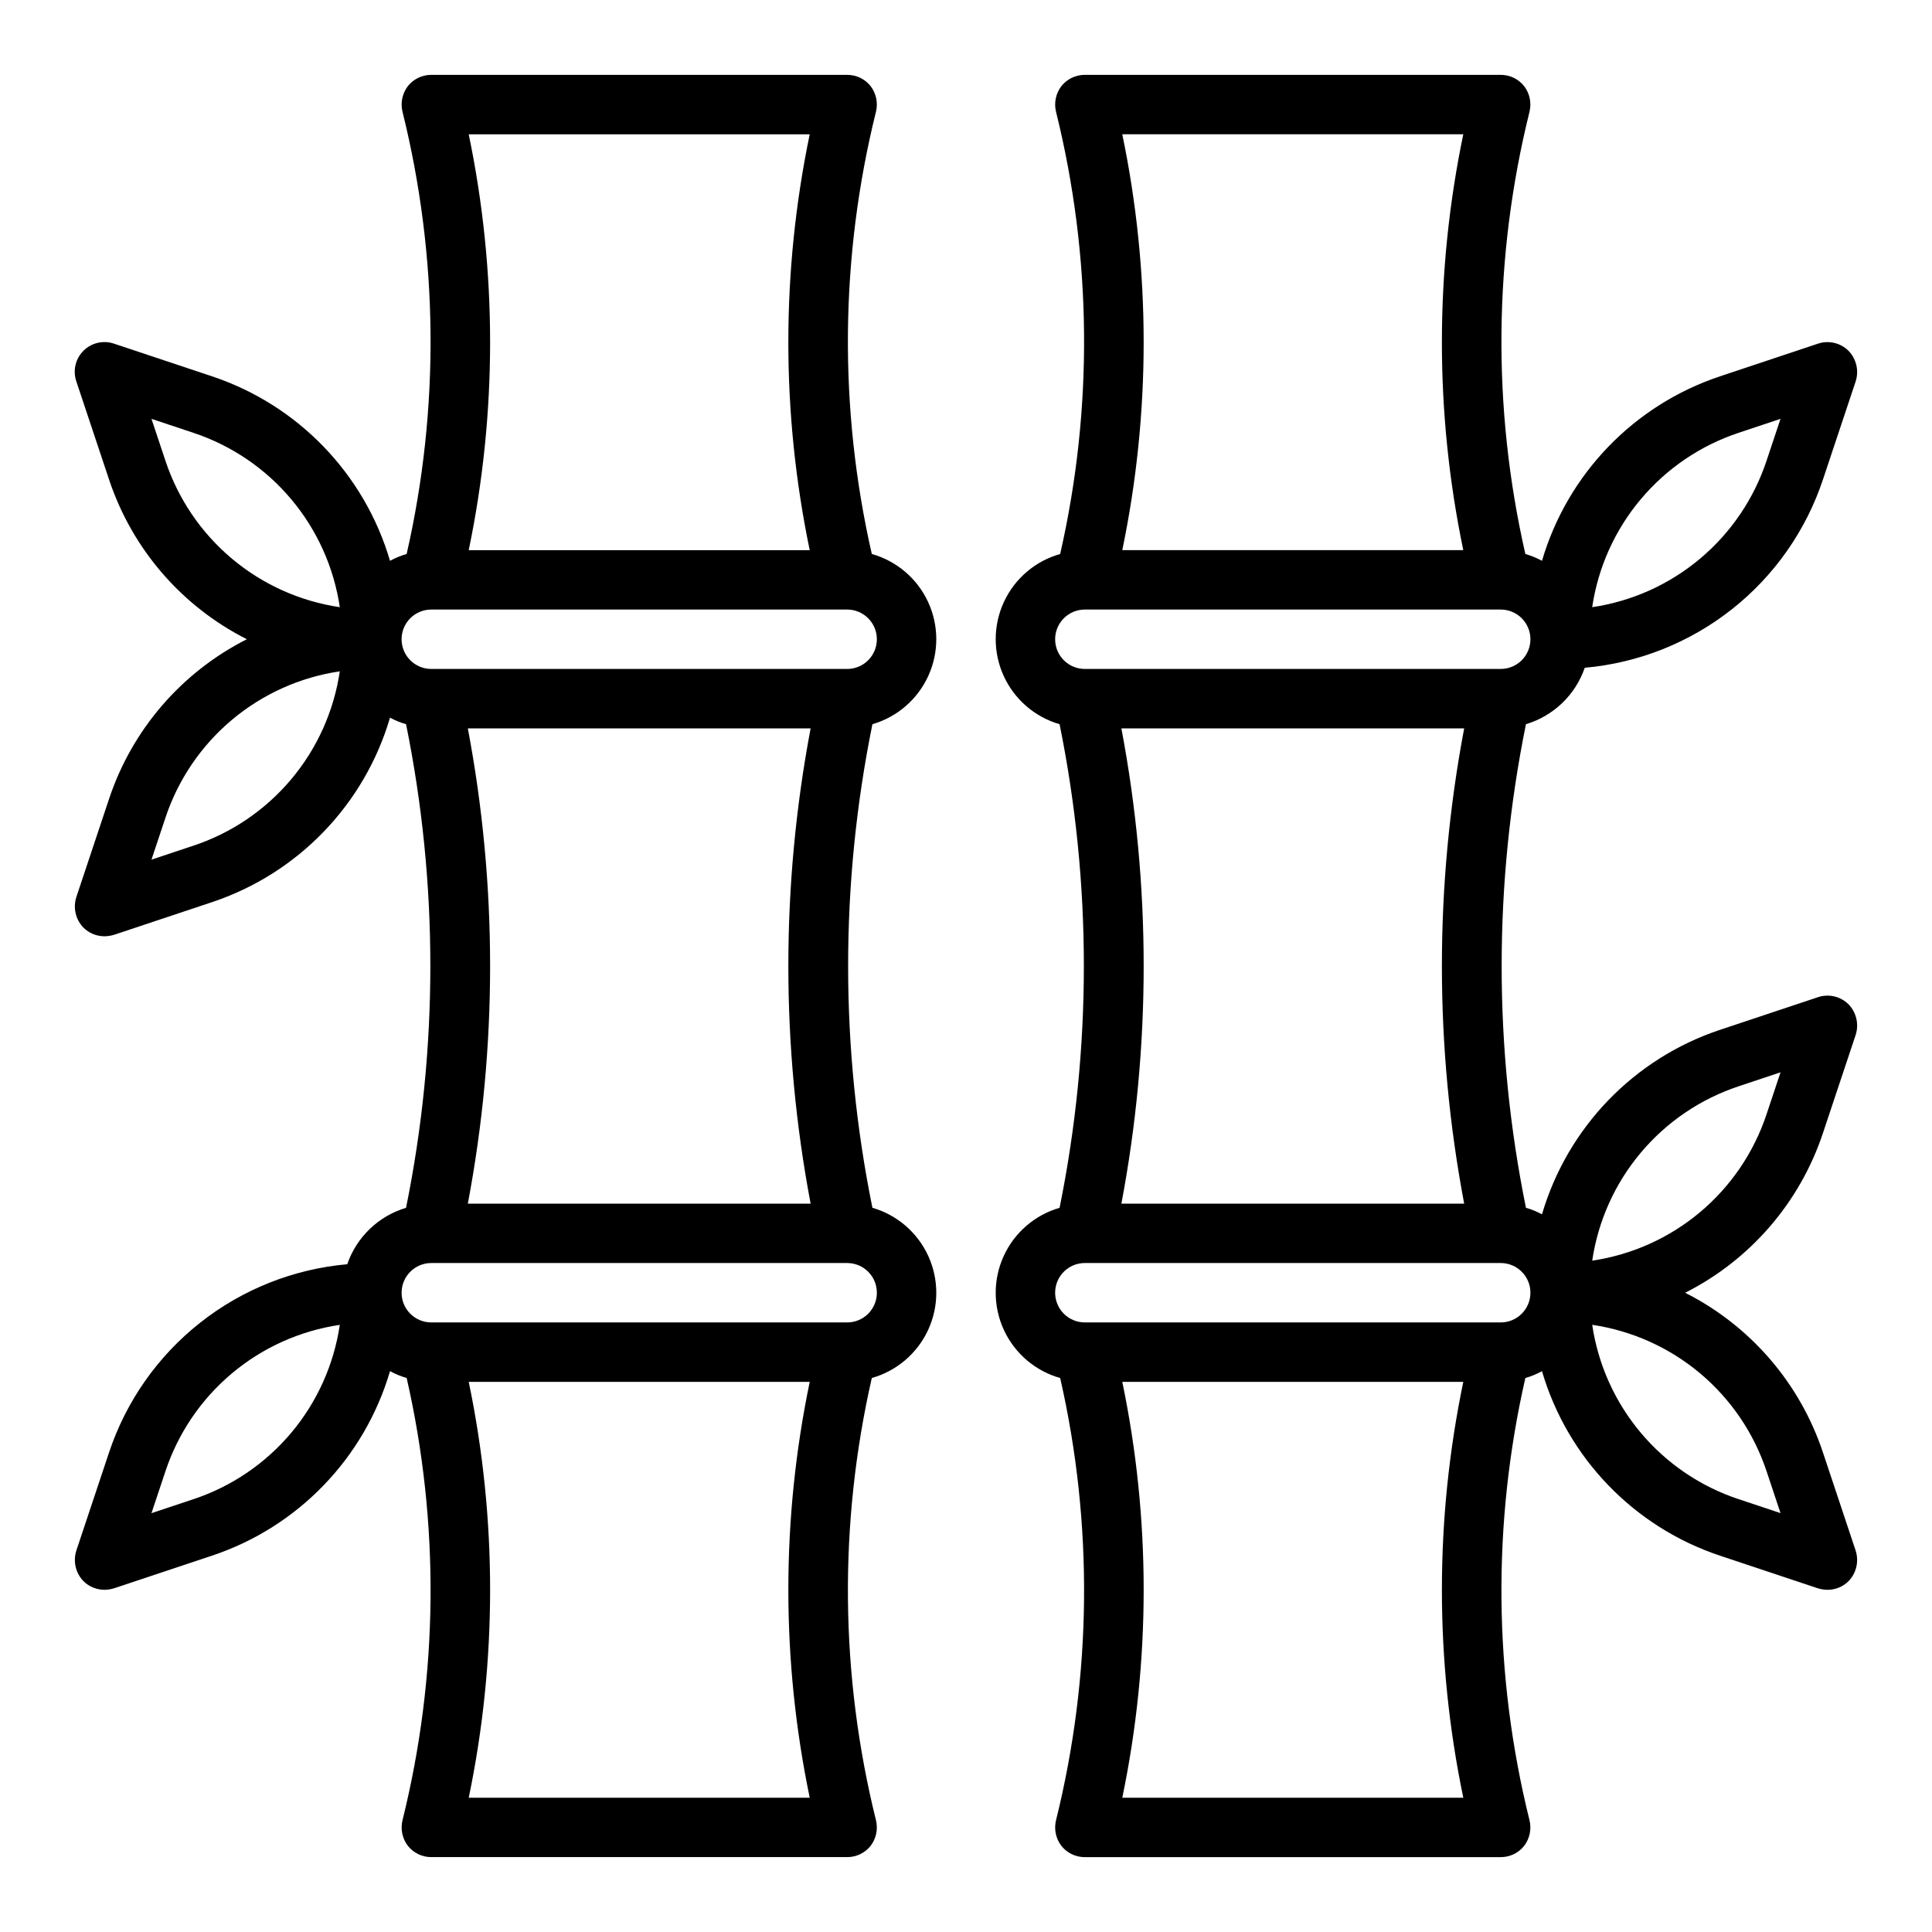
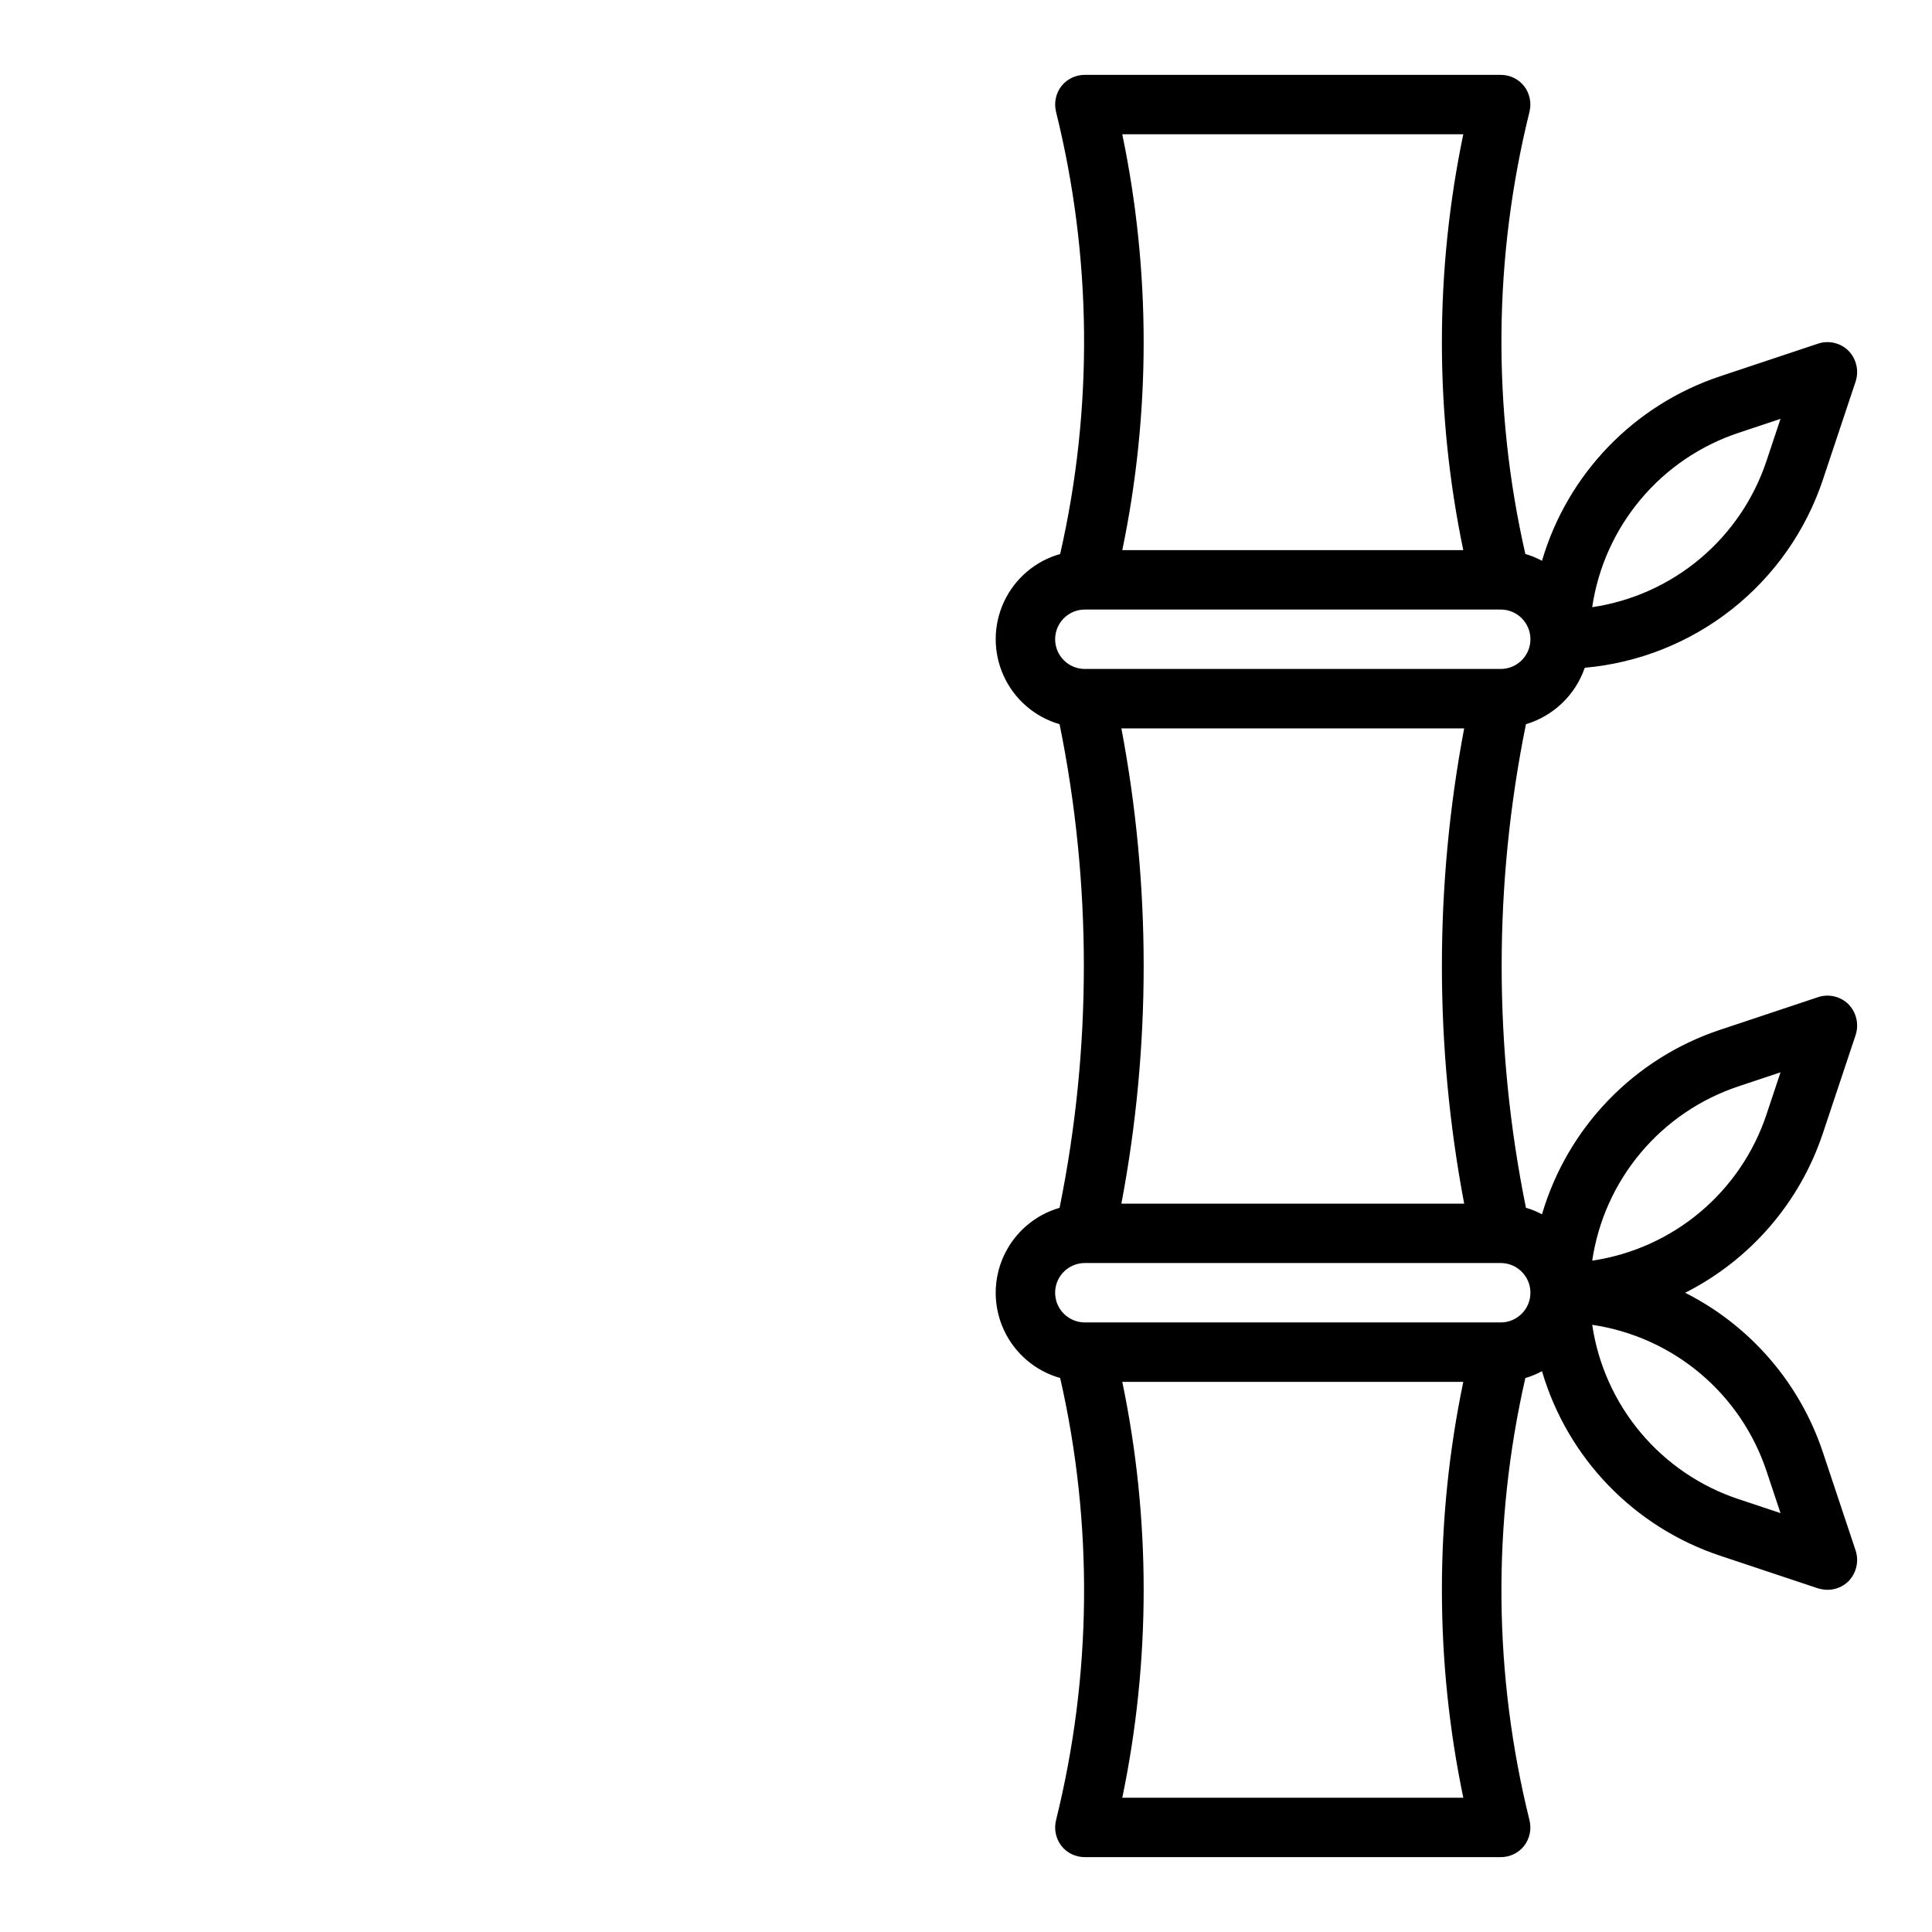
<svg xmlns="http://www.w3.org/2000/svg" fill="#000000" width="800px" height="800px" version="1.1" viewBox="144 144 512 512">
  <g>
-     <path d="m375.2 464.08c-8.582-42.289-8.582-85.871 0-128.16 6.57-1.906 11.98-6.586 14.816-12.812 2.836-6.227 2.809-13.383-0.066-19.59-2.879-6.207-8.324-10.848-14.91-12.707-8.809-38.617-8.43-78.766 1.102-117.21 0.574-2.352 0.051-4.84-1.414-6.769-1.504-1.898-3.797-3.004-6.219-2.992h-110.21c-2.422-0.012-4.715 1.094-6.219 2.992-1.465 1.93-1.988 4.418-1.414 6.769 9.531 38.449 9.91 78.598 1.102 117.21-1.531 0.441-3.012 1.047-4.41 1.812-6.769-23.031-24.383-41.289-47.152-48.887l-25.977-8.66c-2.844-0.973-5.992-0.242-8.117 1.883s-2.856 5.273-1.883 8.117l8.66 25.977c6.102 18.387 19.234 33.613 36.527 42.352-17.293 8.738-30.426 23.965-36.527 42.352l-8.66 25.977c-0.914 2.844-0.188 5.961 1.891 8.109 1.488 1.469 3.496 2.289 5.59 2.281 0.852-0.016 1.699-0.145 2.519-0.391l25.977-8.66c22.77-7.598 40.383-25.855 47.152-48.887 1.348 0.738 2.773 1.32 4.25 1.734 8.582 42.285 8.582 85.867 0 128.16-7.301 2.184-13.102 7.75-15.586 14.957-14.242 1.262-27.805 6.656-39.02 15.523-11.219 8.867-19.598 20.816-24.113 34.383l-8.66 25.977v0.004c-0.914 2.844-0.188 5.961 1.891 8.105 1.488 1.469 3.496 2.289 5.59 2.285 0.852-0.016 1.699-0.148 2.519-0.395l25.977-8.66c22.77-7.594 40.383-25.855 47.152-48.887 1.398 0.766 2.879 1.375 4.41 1.812 8.809 38.621 8.43 78.766-1.102 117.21-0.574 2.356-0.051 4.84 1.414 6.769 1.504 1.902 3.797 3.004 6.219 2.992h110.21c2.422 0.012 4.715-1.09 6.219-2.992 1.465-1.93 1.988-4.414 1.414-6.769-9.531-38.449-9.91-78.594-1.102-117.21 6.586-1.859 12.031-6.5 14.91-12.707 2.875-6.207 2.902-13.363 0.066-19.59-2.836-6.227-8.246-10.906-14.816-12.809zm-179.96-95.961-11.098 3.699 3.699-11.098c3.356-10.113 9.453-19.094 17.609-25.945 8.16-6.856 18.059-11.309 28.598-12.867-1.559 10.543-6.012 20.441-12.863 28.598-6.852 8.16-15.832 14.258-25.945 17.613zm-7.398-102.02-3.699-11.098 11.098 3.699c10.113 3.356 19.094 9.453 25.945 17.613 6.852 8.156 11.305 18.055 12.863 28.598-10.539-1.559-20.438-6.012-28.598-12.867-8.156-6.852-14.254-15.832-17.609-25.945zm7.398 275.21-11.098 3.699 3.699-11.098c3.356-10.113 9.453-19.094 17.609-25.945 8.16-6.852 18.059-11.305 28.598-12.863-1.559 10.539-6.012 20.438-12.863 28.598-6.852 8.156-15.832 14.254-25.945 17.609zm72.977-361.72h90.367c-7.555 36.348-7.555 73.859 0 110.21h-90.367c7.555-36.348 7.555-73.859 0-110.21zm-17.793 133.82c0-4.348 3.523-7.871 7.871-7.871h110.21c4.348 0 7.871 3.523 7.871 7.871s-3.523 7.871-7.871 7.871h-110.21c-4.348 0-7.871-3.523-7.871-7.871zm108.4 149.57h-90.844c7.871-41.617 7.871-84.34 0-125.95h90.844c-7.871 41.613-7.871 84.336 0 125.95zm-0.234 157.44-90.371-0.004c7.555-36.348 7.555-73.859 0-110.21h90.367c-7.555 36.348-7.555 73.859 0 110.21zm9.918-125.96h-110.21c-4.348 0-7.871-3.523-7.871-7.871s3.523-7.871 7.871-7.871h110.21c4.348 0 7.871 3.523 7.871 7.871s-3.523 7.871-7.871 7.871z" />
    <path d="m627.11 444.24 8.66-25.977c0.914-2.844 0.188-5.961-1.891-8.109-2.125-2.113-5.266-2.844-8.105-1.887l-25.977 8.66-0.004-0.004c-22.77 7.598-40.383 25.855-47.152 48.887-1.348-0.738-2.773-1.32-4.25-1.73-8.582-42.289-8.582-85.871 0-128.16 7.301-2.188 13.102-7.754 15.586-14.957 14.242-1.262 27.805-6.66 39.023-15.527 11.215-8.863 19.594-20.816 24.109-34.383l8.66-25.977c0.914-2.844 0.188-5.961-1.891-8.109-2.125-2.113-5.266-2.844-8.105-1.891l-25.977 8.66h-0.004c-22.77 7.598-40.383 25.855-47.152 48.887-1.398-0.766-2.875-1.371-4.406-1.812-8.809-38.617-8.434-78.766 1.102-117.21 0.57-2.352 0.051-4.84-1.418-6.769-1.504-1.898-3.797-3.004-6.219-2.992h-110.21c-2.426-0.012-4.719 1.094-6.219 2.992-1.469 1.93-1.988 4.418-1.418 6.769 9.531 38.449 9.91 78.598 1.102 117.21-6.586 1.859-12.027 6.5-14.906 12.707s-2.906 13.363-0.07 19.59c2.836 6.227 8.246 10.906 14.82 12.812 8.578 42.285 8.578 85.867 0 128.16-6.574 1.902-11.984 6.582-14.82 12.809-2.836 6.227-2.809 13.383 0.07 19.59 2.879 6.207 8.32 10.848 14.906 12.707 8.809 38.621 8.43 78.766-1.102 117.21-0.57 2.356-0.051 4.84 1.418 6.769 1.5 1.902 3.793 3.004 6.219 2.992h110.21c2.422 0.012 4.715-1.09 6.219-2.992 1.469-1.93 1.988-4.414 1.418-6.769-9.535-38.449-9.91-78.594-1.102-117.21 1.531-0.438 3.008-1.047 4.406-1.812 6.769 23.031 24.383 41.293 47.152 48.887l25.977 8.66h0.004c0.816 0.246 1.664 0.379 2.519 0.395 2.09 0.004 4.098-0.816 5.586-2.285 2.078-2.144 2.805-5.262 1.891-8.105l-8.66-25.977v-0.004c-6.102-18.387-19.234-33.613-36.523-42.352 17.289-8.738 30.422-23.961 36.523-42.352zm-22.355-185.54 11.098-3.699-3.699 11.098c-3.356 10.113-9.453 19.094-17.609 25.945-8.16 6.856-18.059 11.309-28.598 12.867 1.559-10.543 6.012-20.441 12.863-28.598 6.852-8.16 15.832-14.258 25.945-17.613zm-163.34-79.113h90.371c-7.559 36.348-7.559 73.859 0 110.21h-90.371c7.555-36.348 7.555-73.859 0-110.21zm-17.793 133.82c0-4.348 3.527-7.871 7.875-7.871h110.21c4.348 0 7.871 3.523 7.871 7.871s-3.523 7.871-7.871 7.871h-110.21c-4.348 0-7.875-3.523-7.875-7.871zm108.4 149.57h-90.844c7.875-41.617 7.875-84.34 0-125.95h90.844c-7.871 41.613-7.871 84.336 0 125.95zm-0.234 157.44-90.371-0.004c7.555-36.348 7.555-73.859 0-110.21h90.371c-7.559 36.348-7.559 73.859 0 110.21zm9.918-125.96h-110.21c-4.348 0-7.875-3.523-7.875-7.871s3.527-7.871 7.875-7.871h110.21c4.348 0 7.871 3.523 7.871 7.871s-3.523 7.871-7.871 7.871zm70.453 39.438 3.699 11.098-11.098-3.699v0.004c-10.113-3.356-19.094-9.453-25.945-17.609-6.852-8.16-11.305-18.059-12.863-28.598 10.539 1.559 20.438 6.012 28.598 12.863 8.156 6.852 14.254 15.832 17.609 25.945zm-46.207-55.812v0.004c1.559-10.539 6.012-20.441 12.863-28.598 6.852-8.16 15.832-14.258 25.945-17.613l11.098-3.699-3.699 11.098v0.004c-3.356 10.109-9.453 19.094-17.609 25.945-8.16 6.852-18.059 11.305-28.598 12.863z" />
  </g>
</svg>